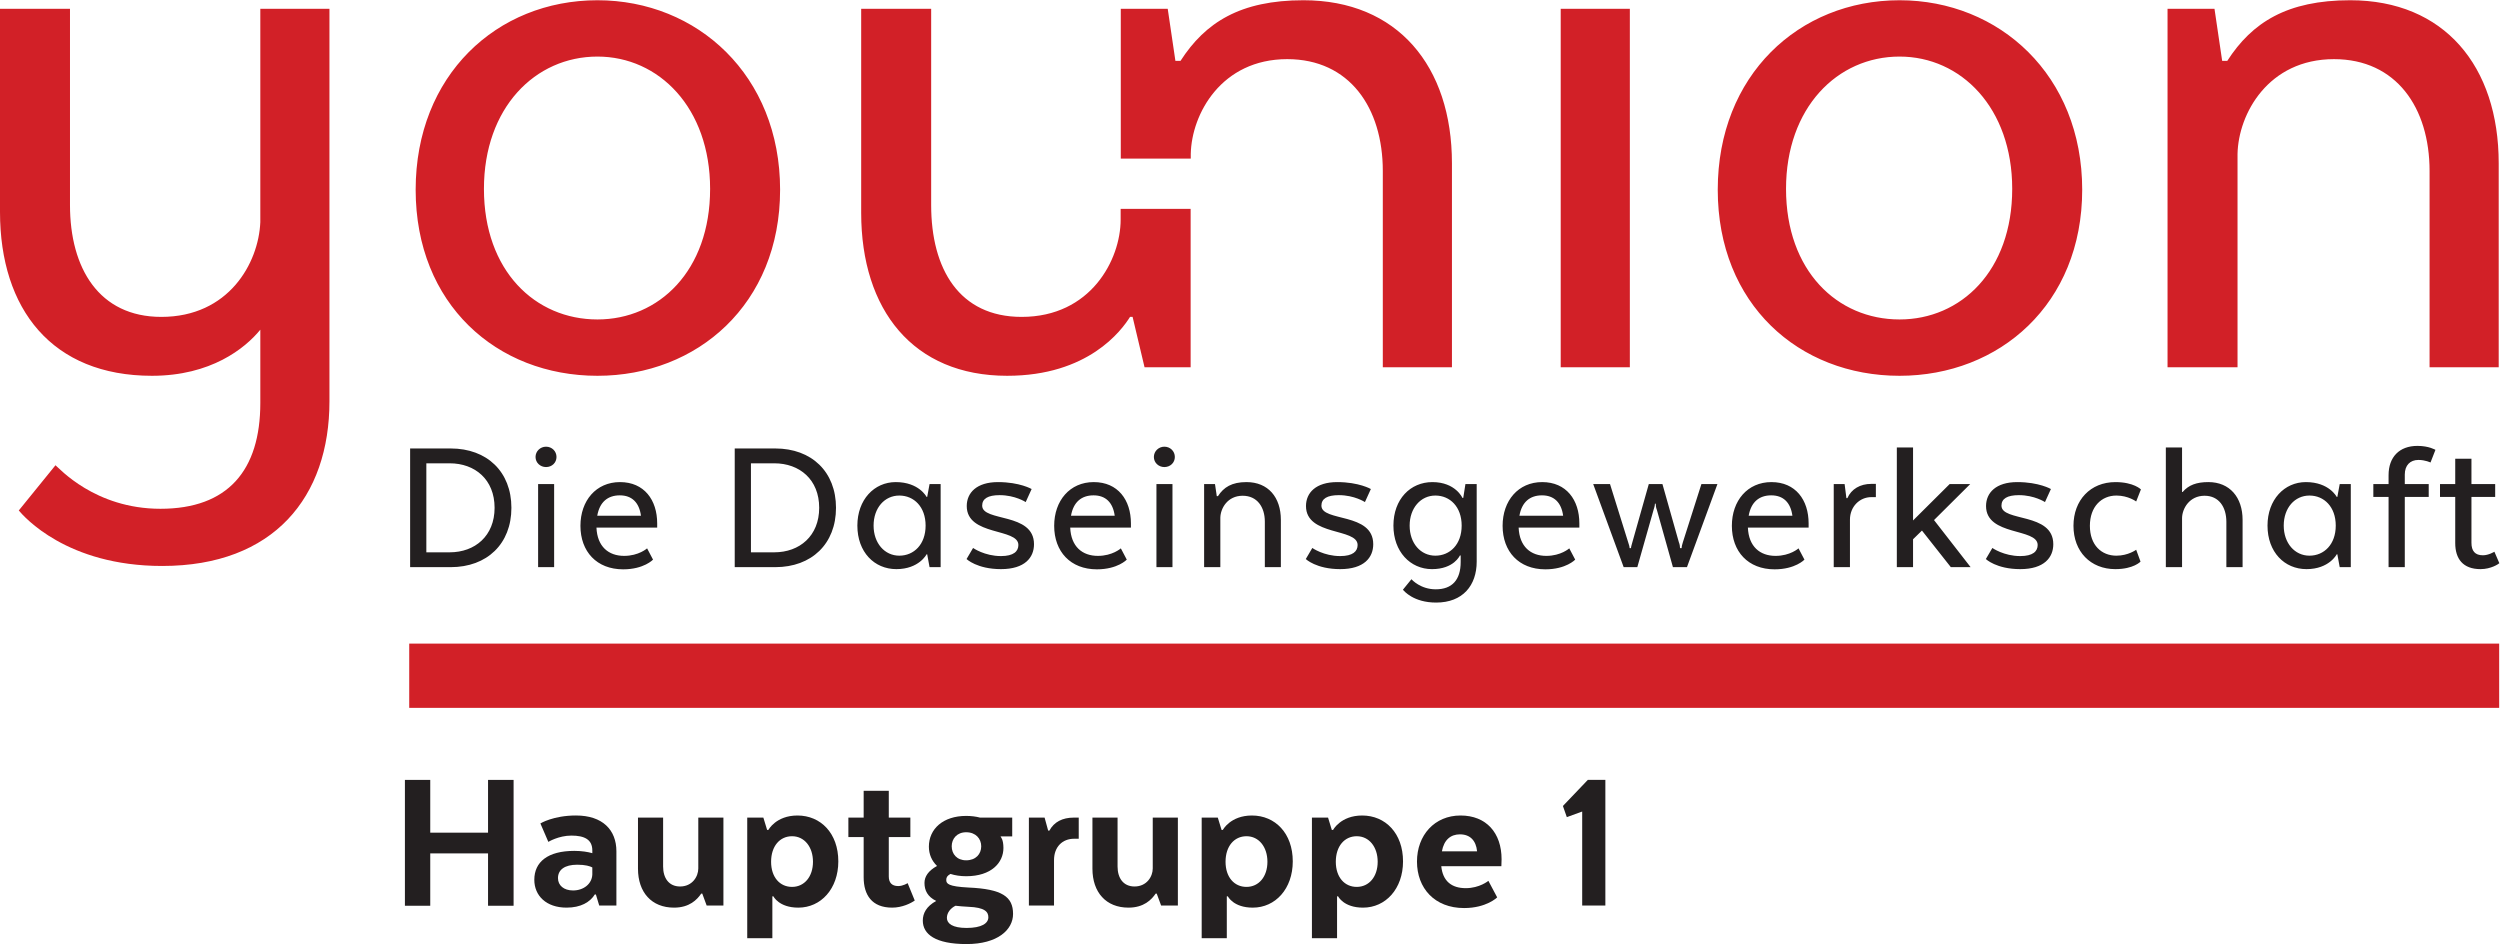
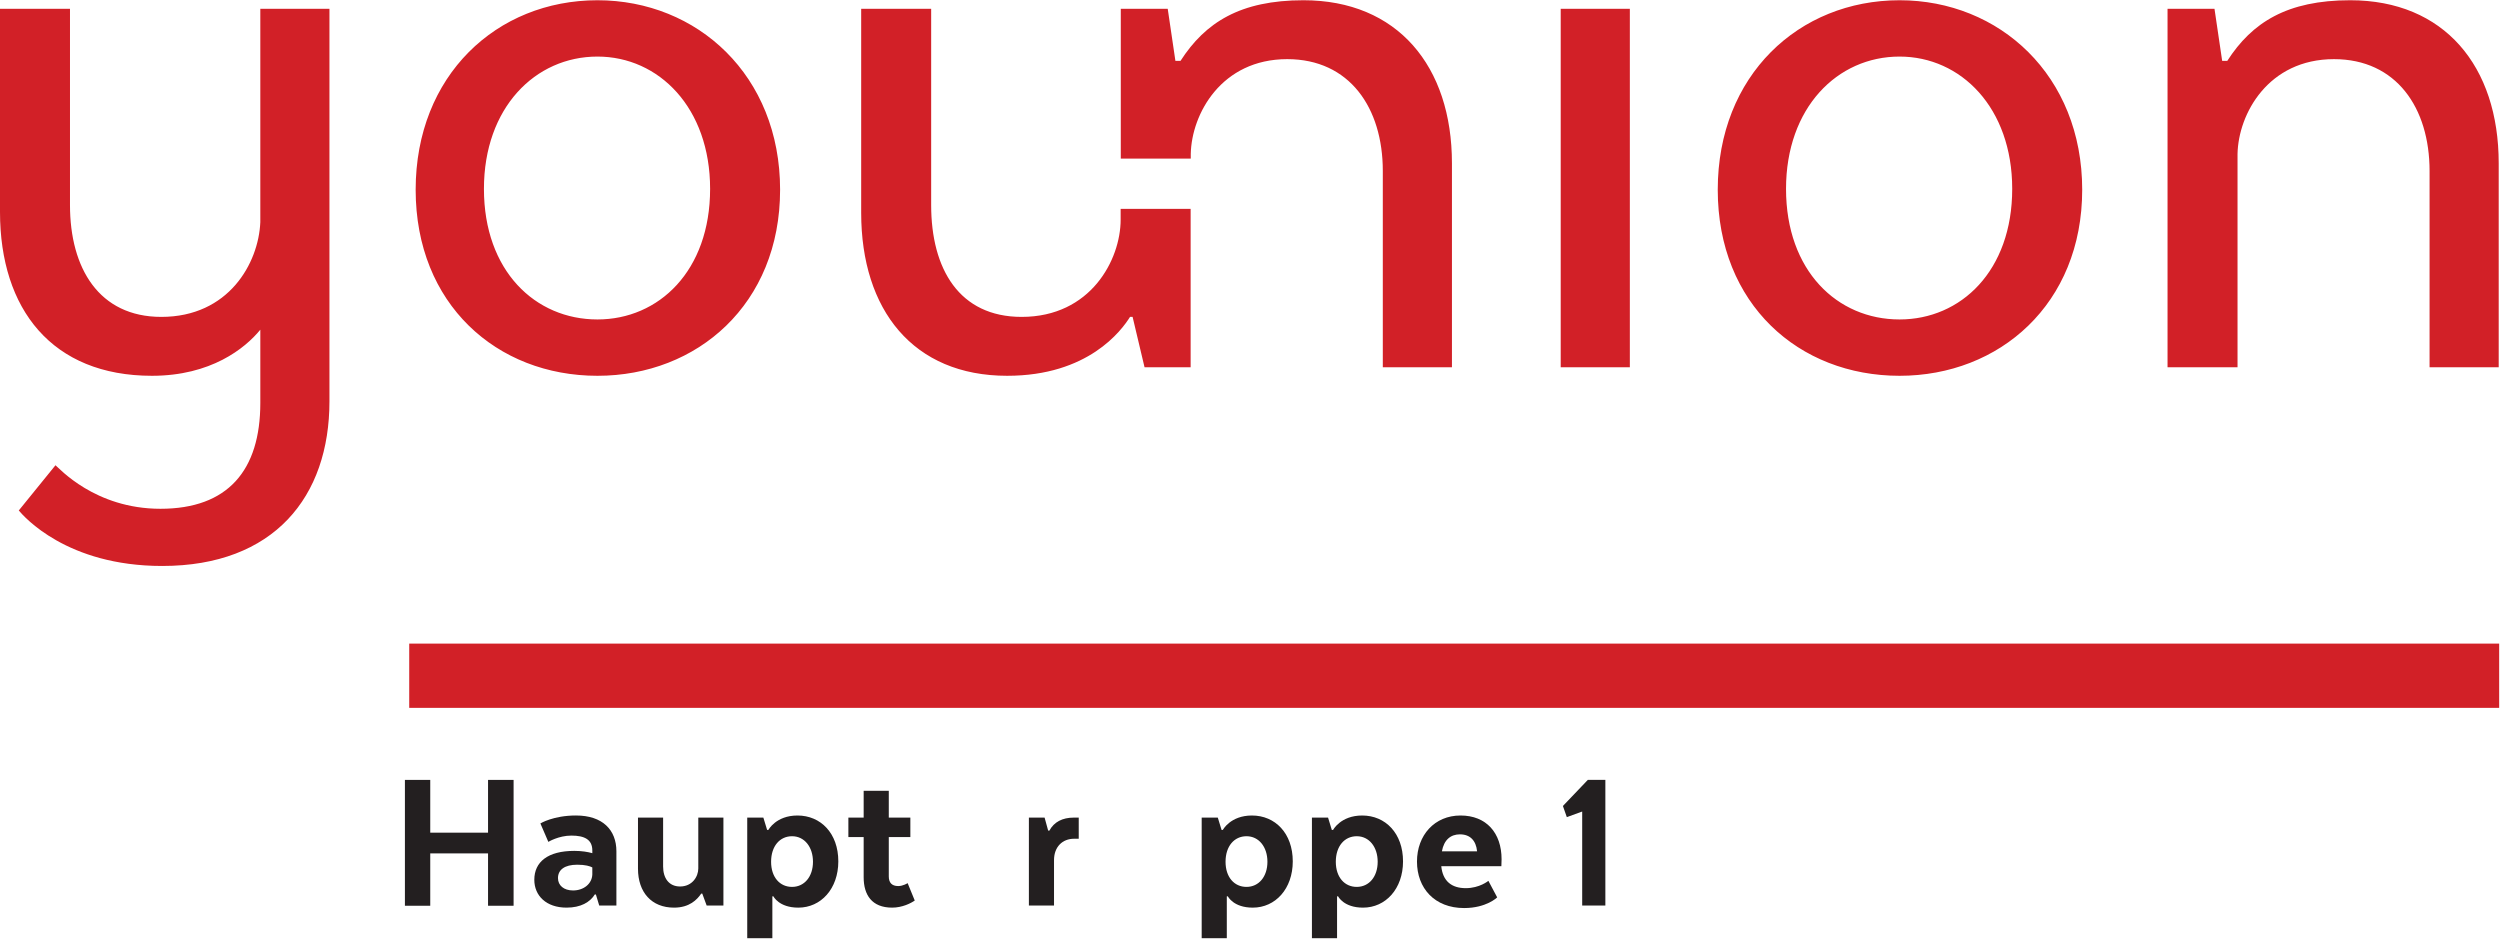
<svg xmlns="http://www.w3.org/2000/svg" viewBox="0 0 513.84 194.04" height="194.04" width="513.84" xml:space="preserve" version="1.1">
  <g transform="matrix(1.333,0,0,-1.333,0,194.04)" id="g10">
    <g transform="scale(0.1)" id="g12">
      <path id="path14" style="fill:#d22027" d="M 507.984,1442.12 V 836.988 c 0,-147.39 -85.539,-253.992 -257.941,-253.992 -147.391,0 -213.191,76.336 -221.086,85.547 l 56.586,69.746 c 5.262,-3.945 60.535,-67.121 161.867,-67.121 103.969,0 153.977,59.23 153.977,163.195 V 947.301 C 377.699,918.336 325.059,876.227 234.254,876.227 80.277,876.227 0,978.883 0,1128.91 v 313.21 h 107.914 v -302.69 c 0,-97.38 44.746,-172.391 140.816,-172.391 103.965,0 150.024,82.911 152.657,146.081 v 329 H 507.984 Z M 3342.14,889.391 h 107.92 v 328.999 c 1.31,61.86 47.38,146.08 148.71,146.08 96.07,0 147.39,-75.01 147.39,-172.39 V 889.391 h 106.6 v 314.529 c 0,150.03 -84.22,251.36 -228.99,251.36 -97.37,0 -151.34,-34.22 -189.49,-93.44 h -7.91 l -11.84,80.28 h -72.39 z m -413.22,479.039 c -96.08,0 -175.03,-78.97 -175.03,-203.99 0,-126.34 78.95,-201.346 175.03,-201.346 94.75,0 173.72,75.006 173.72,201.346 0,125.02 -78.97,203.99 -173.72,203.99 z m 0,-492.203 c -155.3,0 -280.32,110.546 -280.32,286.893 0,176.35 125.02,292.16 280.32,292.16 153.97,0 281.63,-115.81 281.63,-292.16 0,-176.347 -127.66,-286.893 -281.63,-286.893 z m -522.46,13.164 h 106.6 v 552.729 h -106.6 z m -274.3,0 v 302.689 c 0,97.38 -51.33,172.39 -147.39,172.39 -101.34,0 -147.4,-84.22 -148.72,-146.08 v -7.31 h -107.91 v 231.04 h 72.38 l 11.84,-80.28 h 7.9 c 38.16,59.22 92.12,93.44 189.52,93.44 144.75,0 228.98,-101.33 228.98,-251.36 V 889.391 Z m -556.89,77.648 c -96.07,0 -139.5,73.691 -139.5,172.391 v 302.69 h -107.91 v -314.53 c 0,-150.035 80.28,-251.363 225.04,-251.363 125.02,0 176.35,69.757 189.51,90.812 h 3.95 l 18.42,-77.648 h 71.07 v 244.199 h -107.92 v -16.53 c 0,-61.85 -46.06,-150.021 -152.66,-150.021 z M 921.211,1368.43 c -96.07,0 -175.027,-78.97 -175.027,-203.99 0,-126.34 78.957,-201.346 175.027,-201.346 94.749,0 173.709,75.006 173.709,201.346 0,125.02 -78.96,203.99 -173.709,203.99 z m 0,-492.203 c -155.289,0 -280.309,110.546 -280.309,286.893 0,176.35 125.02,292.16 280.309,292.16 153.969,0 281.629,-115.81 281.629,-292.16 0,-176.347 -127.66,-286.893 -281.629,-286.893 z M 630.98,463.316 v -99.144 h 3222.5 v 99.144 H 630.98 v 0" />
-       <path id="path16" style="fill:#231f20" d="m 3762.25,709.273 v -19.832 h 23.48 v -71.066 c 0,-24.395 11.9,-40.254 39.04,-40.254 16.17,0 27.76,7.93 28.98,9.152 l -7.63,17.684 c 0,0 -8.84,-5.488 -17.69,-5.488 -12.2,0 -17.69,6.711 -17.69,19.211 v 70.761 h 36.59 v 19.832 h -36.59 v 39.036 h -25.01 v -39.036 z m -17.4,-19.832 v 19.832 h -36.89 v 14.641 c 0,14.324 8.23,22.566 21.03,22.566 10.69,0 18.62,-3.972 18.62,-3.972 l 7.62,19.519 c 0,0 -10.06,6.106 -27.75,6.106 -28.07,0 -44.53,-17.383 -44.53,-45.137 v -13.723 h -23.49 v -19.832 h 23.49 V 581.168 h 25.01 v 108.273 z m -143.34,-44.218 c 0,-28.985 -17.99,-46.36 -40.56,-46.36 -22.57,0 -39.65,19.211 -39.65,46.36 0,27.449 17.08,46.355 39.65,46.355 22.57,0 40.56,-17.39 40.56,-46.355 z m 1.53,44.218 c 0,0 -11.59,22.879 -47.58,22.879 -33.24,0 -59.17,-27.148 -59.17,-67.097 0,-40.871 26.23,-67.102 60.09,-67.102 35.07,0 46.66,22.871 46.66,22.871 h 0.92 l 3.66,-19.824 h 17.08 v 128.105 h -17.08 l -3.66,-19.832 z M 3339.52,581.168 h 25.01 v 75.937 c 0.3,14.348 11.29,34.161 34.77,34.161 21.96,0 33.55,-17.371 33.55,-40.254 v -69.844 h 25.01 v 72.891 c 0,34.777 -19.82,58.261 -52.76,58.261 -18.3,0 -30.5,-4.578 -39.65,-15.254 h -0.92 v 68.625 h -25.01 z m -77.77,-3.047 c 28.05,0 38.74,11.594 38.74,11.594 l -6.71,18.301 c 0,0 -12.2,-9.153 -30.5,-9.153 -22.88,0 -40.87,16.153 -40.87,46.047 0,29.59 17.99,46.668 40.87,46.668 18.3,0 30.5,-9.148 30.5,-9.148 l 7.32,18.601 c 0,0 -10.98,11.289 -39.35,11.289 -38.43,0 -64.66,-27.761 -64.66,-67.41 0,-39.648 26.23,-66.789 64.66,-66.789 z m -199.77,15.547 c 0,0 16.15,-15.547 53.07,-15.547 36.89,0 50.93,17.988 50.93,38.43 0,49.414 -79.92,34.16 -79.92,59.472 0,10.672 8.86,16.172 26.85,16.172 24.1,0 40.25,-10.683 40.25,-10.683 l 9.15,20.125 c 0,0 -18.3,10.683 -51.84,10.683 -32.94,0 -48.19,-16.472 -48.19,-36.914 0,-46.66 79.6,-33.543 79.6,-60.078 0,-9.754 -7.31,-17.078 -26.83,-17.078 -25.32,0 -43.01,12.5 -43.01,12.5 z m -55.81,115.605 -56.43,-56.121 v 112.539 h -25.01 V 581.168 h 25.01 v 43 l 13.73,13.426 44.53,-56.426 h 30.5 l -56.43,72.59 55.82,55.515 z m -113.76,0.293 h -7.02 c -17.08,0 -30.8,-7.929 -36.9,-21.953 h -1.53 l -2.74,21.66 h -16.78 V 581.168 h 25.01 v 73.203 c 0,20.129 14.95,34.766 32.94,34.766 h 7.02 z m -161.36,-17.683 c 18.62,0 29.9,-10.988 32.65,-31.418 h -67.41 c 3.66,21.047 16.17,31.418 34.76,31.418 z m 42.09,-81.738 c 0,0 -12.8,-11.594 -35.38,-11.594 -24.08,0 -41.47,14.336 -42.69,43.625 h 93.64 v 6.394 c 0,36.301 -20.14,63.75 -57.34,63.75 -36.91,0 -61,-28.672 -61,-67.41 0,-39.648 25.01,-67.101 65.88,-67.101 32.02,0 46.04,14.953 46.04,14.953 z m -269.61,-28.977 h 21.05 l 25.01,88.145 c 0.91,3.046 2.13,6.406 2.13,9.757 h 1.22 c 0,-3.351 0.6,-6.711 1.83,-9.757 l 24.71,-88.145 h 21.64 l 46.98,128.105 h -24.7 l -28.67,-89.98 c -0.92,-2.742 -1.83,-6.406 -1.83,-8.848 h -2.44 c 0,2.442 -0.62,6.407 -1.83,9.153 l -25.32,89.675 h -21.04 l -25.33,-89.675 c -0.6,-2.746 -2.13,-6.711 -2.13,-9.153 h -2.13 c 0,2.442 -1.22,6.106 -2.13,8.848 l -28.06,89.98 h -25.93 z m -125.96,110.715 c 18.6,0 29.89,-10.988 32.63,-31.418 h -67.4 c 3.66,21.047 16.16,31.418 34.77,31.418 z m 42.09,-81.738 c 0,0 -12.81,-11.594 -35.38,-11.594 -24.1,0 -41.48,14.336 -42.7,43.625 h 93.63 v 6.394 c 0,36.301 -20.13,63.75 -57.34,63.75 -36.9,0 -61,-28.672 -61,-67.41 0,-39.648 25.01,-67.101 65.87,-67.101 32.04,0 46.07,14.953 46.07,14.953 z m -165.92,35.078 c 0,-28.985 -17.99,-46.36 -40.57,-46.36 -22.56,0 -39.64,18.907 -39.64,46.36 0,27.136 17.08,46.355 39.64,46.355 22.58,0 40.57,-17.39 40.57,-46.355 z m 23.17,64.05 h -17.37 l -3.36,-21.355 h -1.22 c 0,0 -10.67,24.402 -46.36,24.402 -33.85,0 -60.08,-26.23 -60.08,-67.097 0,-39.961 25.92,-67.102 59.47,-67.102 33.86,0 43.01,21.035 43.01,21.035 h 1.22 v -10.058 c 0,-27.45 -13.12,-42.09 -38.43,-42.09 -23.49,0 -36.6,14.64 -37.52,15.547 l -13.12,-16.153 c 1.84,-2.136 16.48,-19.832 51.24,-19.832 41.18,0 62.52,26.543 62.52,63.145 z M 2013.4,593.668 c 0,0 16.17,-15.547 53.06,-15.547 36.92,0 50.95,17.988 50.95,38.43 0,49.414 -79.91,34.16 -79.91,59.472 0,10.672 8.84,16.172 26.84,16.172 24.09,0 40.26,-10.683 40.26,-10.683 l 9.15,20.125 c 0,0 -18.3,10.683 -51.86,10.683 -32.93,0 -48.18,-16.472 -48.18,-36.914 0,-46.66 79.6,-33.543 79.6,-60.078 0,-9.754 -7.32,-17.078 -26.85,-17.078 -25.3,0 -42.99,12.5 -42.99,12.5 z m -156.76,-12.5 h 25.01 v 76.25 c 0.29,14.328 10.98,33.848 34.45,33.848 22.28,0 34.16,-17.371 34.16,-39.95 v -70.148 h 24.72 v 72.891 c 0,34.777 -19.52,58.261 -53.08,58.261 -22.56,0 -35.07,-7.929 -43.91,-21.66 h -1.83 l -2.75,18.613 h -16.77 z m -73.51,0 h 24.71 v 128.105 h -24.71 z m 12.2,154.328 c 9.15,0 16.17,6.719 16.17,15.555 0,8.847 -7.02,15.859 -16.17,15.859 -8.84,0 -16.16,-7.012 -16.16,-15.859 0,-8.836 7.32,-15.555 16.16,-15.555 z m -109.18,-43.613 c 18.6,0 29.89,-10.988 32.63,-31.418 h -67.4 c 3.66,21.047 16.16,31.418 34.77,31.418 z m 42.09,-81.738 c 0,0 -12.81,-11.594 -35.38,-11.594 -24.1,0 -41.48,14.336 -42.7,43.625 h 93.63 v 6.394 c 0,36.301 -20.13,63.75 -57.34,63.75 -36.9,0 -61,-28.672 -61,-67.41 0,-39.648 25.01,-67.101 65.88,-67.101 32.03,0 46.06,14.953 46.06,14.953 z m -237.9,-16.477 c 0,0 16.16,-15.547 53.07,-15.547 36.9,0 50.93,17.988 50.93,38.43 0,49.414 -79.91,34.16 -79.91,59.472 0,10.672 8.85,16.172 26.84,16.172 24.1,0 40.26,-10.683 40.26,-10.683 l 9.15,20.125 c 0,0 -18.3,10.683 -51.85,10.683 -32.94,0 -48.19,-16.472 -48.19,-36.914 0,-46.66 79.61,-33.543 79.61,-60.078 0,-9.754 -7.32,-17.078 -26.84,-17.078 -25.32,0 -43.01,12.5 -43.01,12.5 z m -63.14,51.555 c 0,-28.985 -17.99,-46.36 -40.56,-46.36 -22.57,0 -39.65,19.211 -39.65,46.36 0,27.449 17.08,46.355 39.65,46.355 22.57,0 40.56,-17.39 40.56,-46.355 z m 1.53,44.218 c 0,0 -11.59,22.879 -47.58,22.879 -33.25,0 -59.17,-27.148 -59.17,-67.097 0,-40.871 26.23,-67.102 60.08,-67.102 35.08,0 46.67,22.871 46.67,22.871 h 0.91 l 3.66,-19.824 h 17.08 v 128.105 h -17.08 l -3.66,-19.832 z m -234.85,51.844 c 39.04,0 69.24,-25.008 69.24,-68.613 0,-43.309 -30.2,-68.633 -69.24,-68.633 h -35.99 v 137.246 z m 95.16,-68.613 c 0,55.508 -37.51,91.496 -93.63,91.496 h -62.53 v -183 h 62.53 c 56.12,0 93.63,35.988 93.63,91.504 z m -333.36,19.211 c 18.605,0 29.886,-10.988 32.64,-31.418 h -67.414 c 3.664,21.047 16.172,31.418 34.774,31.418 z m 42.09,-81.738 c 0,0 -12.809,-11.594 -35.383,-11.594 -24.086,0 -41.481,14.336 -42.699,43.625 h 93.642 v 6.394 c 0,36.301 -20.131,63.75 -57.346,63.75 -36.906,0 -60.996,-28.672 -60.996,-67.41 0,-39.648 25.012,-67.101 65.879,-67.101 32.024,0 46.053,14.953 46.053,14.953 z M 829.719,581.168 h 24.699 v 128.105 h -24.699 z m 12.199,154.328 c 9.152,0 16.156,6.719 16.156,15.555 0,8.847 -7.004,15.859 -16.156,15.859 -8.852,0 -16.172,-7.012 -16.172,-15.859 0,-8.836 7.32,-15.555 16.172,-15.555 z m -148.539,5.789 c 39.039,0 69.238,-25.008 69.238,-68.613 0,-43.309 -30.199,-68.633 -69.238,-68.633 h -35.992 v 137.246 z m 95.16,-68.613 c 0,55.508 -37.508,91.496 -93.633,91.496 h -62.527 v -183 h 62.527 c 56.125,0 93.633,35.988 93.633,91.504 v 0" />
      <path id="path18" style="fill:#231f20" d="m 791.91,59.082 h -39.39 v 80.727 H 663.406 V 59.082 h -39.07 v 194.047 h 39.07 V 171.77 h 89.114 v 81.359 h 39.39 V 59.082" />
      <path id="path20" style="fill:#231f20" d="m 913.297,107.191 v 10.981 c -3.555,1.937 -10.656,4.187 -23.246,4.187 -19.375,0 -29.707,-7.738 -29.707,-20.66 0,-11.301 9.043,-19.039 23.246,-19.039 16.144,0 29.055,10 29.707,24.531 z m 37.129,-47.781 h -26.477 l -5.164,17.109 h -1.617 c -7.426,-11.949 -21.633,-20.348 -43.59,-20.348 -31.316,0 -49.723,18.406 -49.723,42.949 0,27.438 20.665,44.551 61.672,44.551 11.621,0 20.989,-1.613 27.77,-3.543 v 4.191 c 0,16.789 -11.949,22.93 -32.289,22.93 -19.695,0 -35.52,-9.691 -35.52,-9.691 l -12.265,28.421 c 0,0 19.691,12.258 54.886,12.258 41.008,0 62.317,-22.269 62.317,-55.207 V 59.41" />
      <path id="path22" style="fill:#231f20" d="m 1076.7,195.012 h 38.74 V 59.41 h -25.83 l -6.77,18.398 h -1.62 c -6.45,-9.359 -18.08,-21.637 -41.97,-21.637 -34.55,0 -55.539,23.578 -55.539,60.058 v 78.782 h 38.749 v -75.551 c 0,-17.441 8.72,-30.672 26.15,-30.672 18.73,0 28.09,15.18 28.09,27.762 v 78.461" />
      <path id="path24" style="fill:#231f20" d="m 1221.25,88.148 c 19.05,0 32.29,15.821 32.29,38.743 0,22.918 -13.24,39.39 -32.29,39.39 -18.73,0 -32.29,-15.172 -32.29,-39.39 0,-23.903 13.56,-38.743 32.29,-38.743 z M 1190.9,73.609 V 9.031 h -38.74 V 195.012 h 24.86 l 5.81,-19.043 h 1.94 c 0,0 11.62,22.269 44.88,22.269 35.84,0 62.96,-27.437 62.96,-70.707 0,-42.293 -26.8,-71.359 -61.67,-71.359 -30.03,0 -38.42,17.438 -38.42,17.438 h -1.62" />
      <path id="path26" style="fill:#231f20" d="m 1331.68,195.012 v 41.328 h 38.74 v -41.328 h 33.26 V 164.98 h -33.26 v -60.691 c 0,-9.367 4.53,-14.848 14.53,-14.848 7.76,0 14.53,4.519 14.53,4.519 l 10.98,-26.812 c -5.81,-4.188 -19.37,-10.976 -34.87,-10.976 -31.32,0 -43.91,19.699 -43.91,46.816 v 61.992 h -23.57 v 30.032 h 23.57" />
-       <path id="path28" style="fill:#231f20" d="m 1467.44,150.781 c 0,-11.953 8.07,-21.64 22.28,-21.64 14.85,0 23.24,9.687 23.24,21.64 0,11.617 -8.39,21.629 -23.24,21.629 -14.21,0 -22.28,-10.012 -22.28,-21.629 z m 5.81,-91.699 c -7.1,-3.551 -13.24,-10.332 -13.24,-18.73 0,-8.711 8.72,-15.492 30.35,-15.492 23.25,0 33.58,7.101 33.58,16.469 0,8.391 -5.49,15.172 -30.67,16.141 -7.43,0.32 -14.21,0.973 -20.02,1.613 z m 69.74,106.879 v -0.652 c 0,0 4.2,-3.868 4.2,-17.11 0,-22.597 -18.41,-43.59 -57.47,-43.59 -9.05,0 -17.12,1.289 -24.22,3.551 -5.17,-2.898 -6.46,-5.488 -6.46,-9.359 0,-5.812 3.23,-10.012 34.23,-11.629 51.98,-2.262 68.77,-14.203 68.77,-40.684 C 1562.04,21.949 1538.15,0 1490.36,0 c -48.1,0 -67.48,15.172 -67.48,36.148 0,11.312 5.49,21.973 20.66,30.363 -13.23,6.457 -18.08,16.148 -18.08,27.77 0,9.688 5.81,18.719 19.37,26.149 -8.07,7.75 -12.58,18.082 -12.58,29.711 0,27.441 21.95,47.461 57.47,47.461 8.07,0 15.17,-0.973 21.31,-2.59 h 49.72 v -29.051 h -17.76" />
      <path id="path30" style="fill:#231f20" d="m 1663.3,162.398 h -7.11 c -18.08,0 -30.99,-12.589 -30.99,-32.929 V 59.41 h -38.75 V 195.012 h 24.21 l 5.49,-20.024 h 1.94 c 7.11,13.242 20.02,20.024 37.78,20.024 h 7.43 v -32.614" />
-       <path id="path32" style="fill:#231f20" d="m 1777.42,195.012 h 38.75 V 59.41 h -25.83 l -6.78,18.398 h -1.62 c -6.45,-9.359 -18.08,-21.637 -41.97,-21.637 -34.55,0 -55.54,23.578 -55.54,60.058 v 78.782 h 38.75 v -75.551 c 0,-17.441 8.72,-30.672 26.15,-30.672 18.73,0 28.09,15.18 28.09,27.762 v 78.461" />
      <path id="path34" style="fill:#231f20" d="m 1921.97,88.148 c 19.05,0 32.29,15.821 32.29,38.743 0,22.918 -13.24,39.39 -32.29,39.39 -18.73,0 -32.29,-15.172 -32.29,-39.39 0,-23.903 13.56,-38.743 32.29,-38.743 z m -30.35,-14.539 V 9.031 h -38.74 V 195.012 h 24.85 l 5.82,-19.043 h 1.94 c 0,0 11.62,22.269 44.88,22.269 35.84,0 62.96,-27.437 62.96,-70.707 0,-42.293 -26.8,-71.359 -61.67,-71.359 -30.03,0 -38.43,17.438 -38.43,17.438 h -1.61" />
      <path id="path36" style="fill:#231f20" d="m 2091.97,88.148 c 19.06,0 32.29,15.821 32.29,38.743 0,22.918 -13.23,39.39 -32.29,39.39 -18.73,0 -32.28,-15.172 -32.28,-39.39 0,-23.903 13.55,-38.743 32.28,-38.743 z m -30.35,-14.539 V 9.031 h -38.75 V 195.012 h 24.86 l 5.81,-19.043 h 1.95 c 0,0 11.62,22.269 44.87,22.269 35.84,0 62.97,-27.437 62.97,-70.707 0,-42.293 -26.81,-71.359 -61.67,-71.359 -30.03,0 -38.43,17.438 -38.43,17.438 h -1.61" />
      <path id="path38" style="fill:#231f20" d="m 2223.28,143.031 h 54.25 c -1.62,16.457 -10.65,26.149 -26.48,26.149 -14.2,0 -24.54,-8.391 -27.77,-26.149 z m 85.25,-71.043 c 0,0 -16.47,-16.457 -51.02,-16.457 -45.53,0 -72.65,30.668 -72.65,71.68 0,40.68 27.12,71.027 67.16,71.027 39.72,0 63.28,-26.789 63.28,-67.476 0,-3.871 -0.32,-10.653 -0.32,-10.653 h -92.67 c 2.27,-23.25 16.15,-33.91 37.78,-33.91 21.32,0 34.87,11.301 34.87,11.301 l 13.57,-25.512" />
      <path id="path40" style="fill:#231f20" d="M 2439.59,59.41 V 204.352 l -23.71,-8.614 -6.01,17.184 38.39,40.207 h 27.06 V 59.41 h -35.73" />
    </g>
  </g>
</svg>